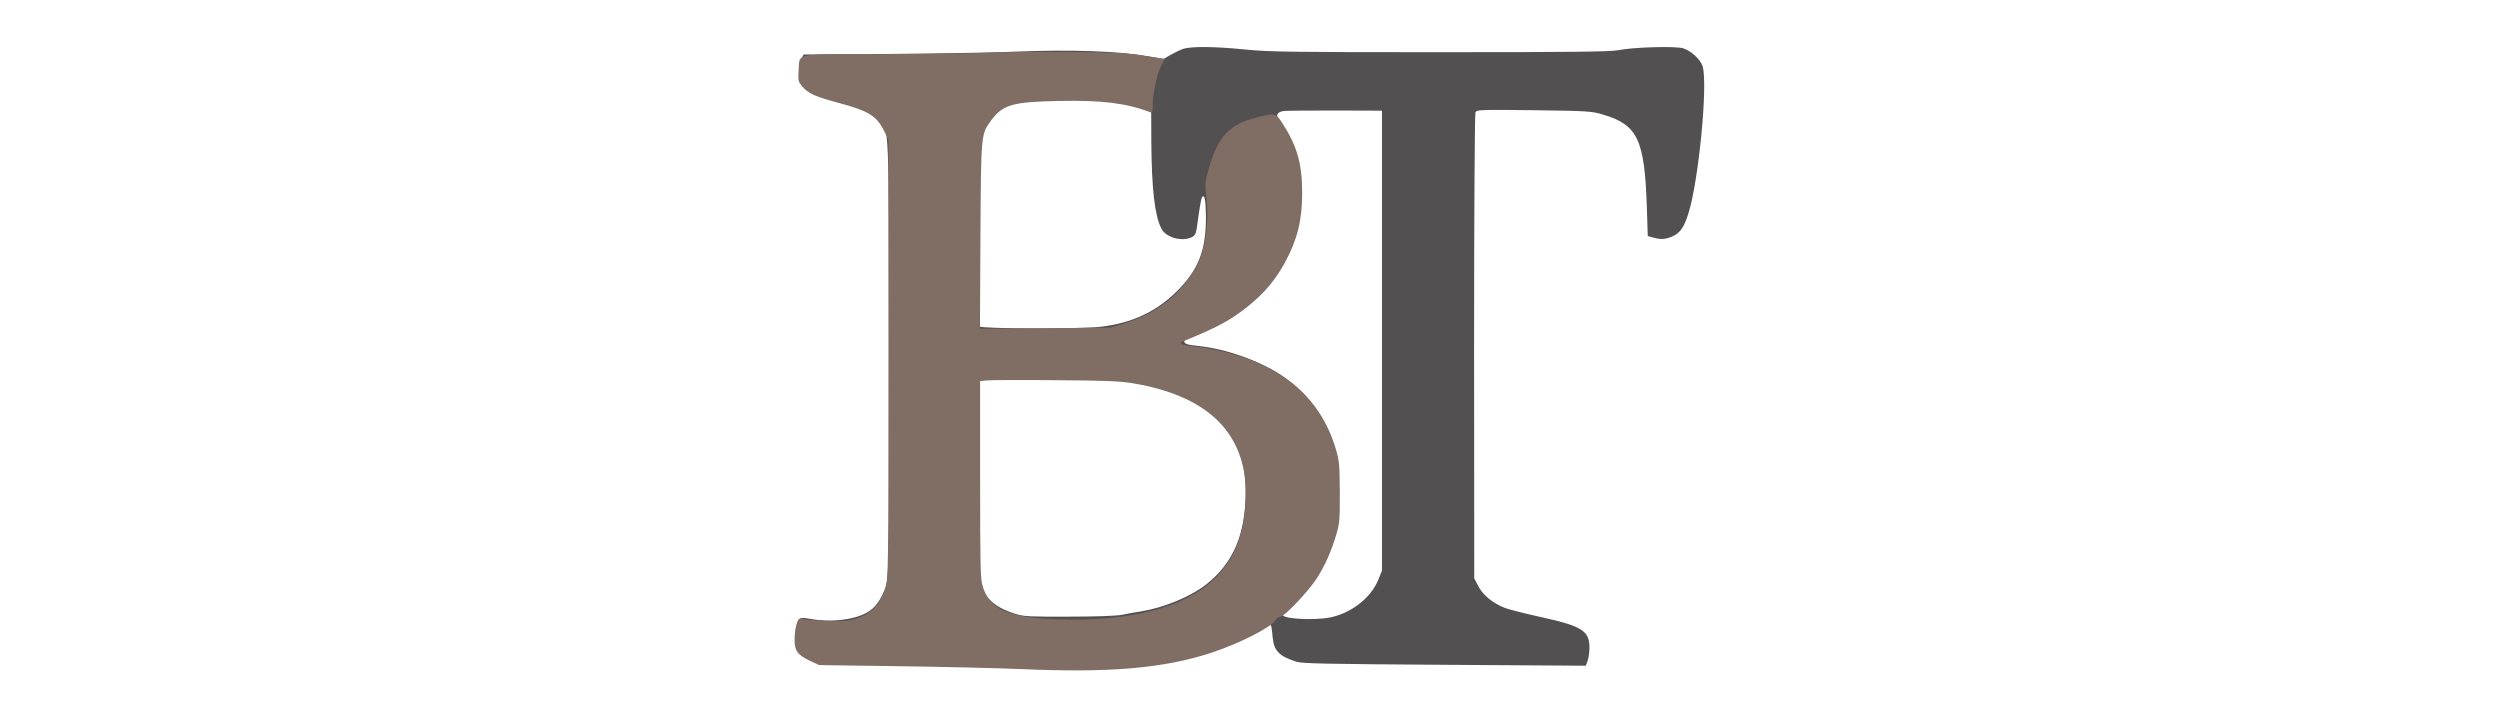
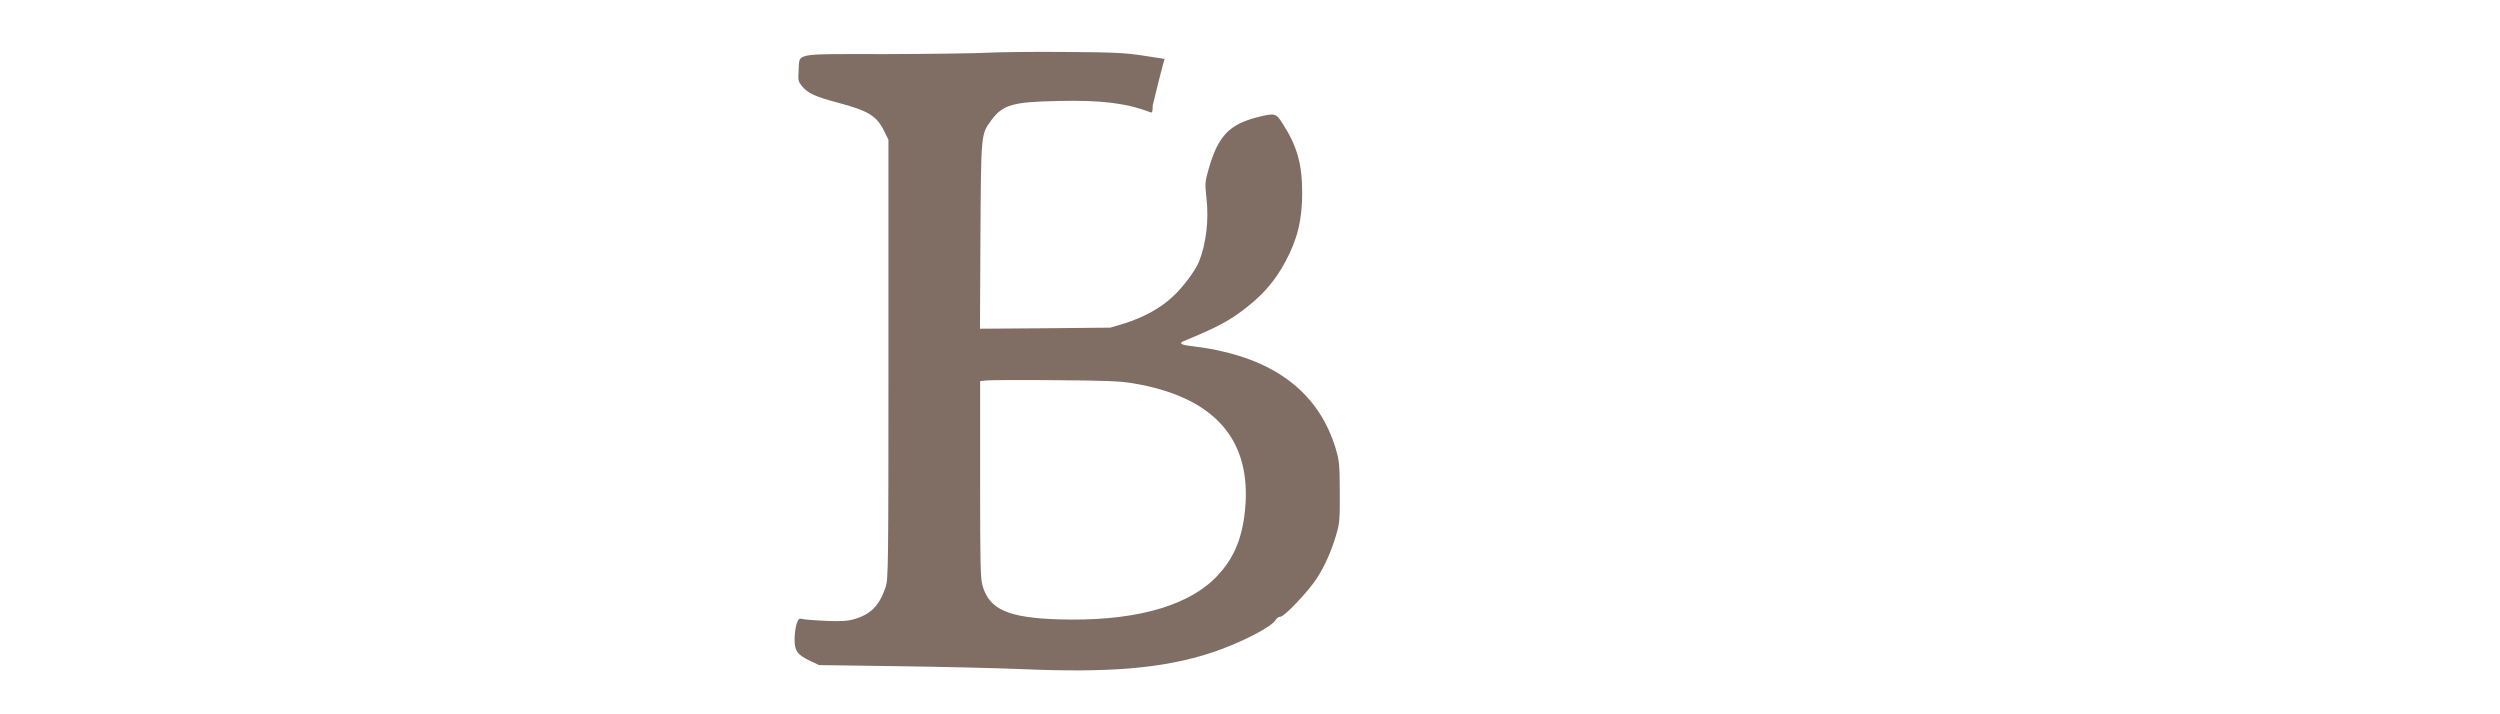
<svg xmlns="http://www.w3.org/2000/svg" width="350" height="100" viewBox="0 0 350 100" fill="none">
-   <path d="M165.537 6.878C165.107 7.05 164.331 7.416 163.814 7.718L162.888 8.256L160.519 7.847C156.621 7.158 150.009 6.921 142.406 7.222C137.258 7.438 125.348 7.589 112.554 7.632C112.339 7.632 111.951 9.118 111.951 9.915C111.951 12.155 112.942 12.844 118.176 14.222C120.609 14.847 122.095 15.622 123.065 16.764C124.508 18.444 124.422 16.462 124.465 49.953C124.508 82.368 124.551 81.291 123.452 83.445C122.569 85.211 121.342 86.094 119.102 86.568C117.228 86.956 115.419 86.977 113.502 86.654C111.843 86.352 111.714 86.439 111.499 88.054C111.197 90.315 111.65 91.155 113.674 92.082C115.139 92.728 117.766 92.878 131.012 93.029C137.646 93.115 144.667 93.245 146.627 93.331C158.796 93.826 168.294 92.168 175.639 88.291C178.158 86.956 177.922 86.869 178.18 89.303C178.374 91.134 179.085 91.866 181.497 92.641C182.337 92.9 185.481 92.965 202.238 93.072L222.009 93.201L222.246 92.577C222.397 92.232 222.505 91.392 222.526 90.725C222.548 88.355 221.514 87.666 215.957 86.439C213.782 85.965 211.456 85.383 210.788 85.146C209.087 84.522 207.601 83.337 206.955 82.045L206.395 80.968L206.373 48.553C206.373 29.665 206.459 15.967 206.567 15.73C206.761 15.364 207.105 15.342 214.751 15.428C222.505 15.536 222.828 15.557 224.529 16.074C229.289 17.517 230.258 19.585 230.56 29.105L230.689 33.046L231.465 33.262C232.563 33.563 233.188 33.52 234.2 33.068C235.234 32.594 235.794 31.776 236.397 29.816C237.818 25.228 239.111 11.961 238.378 9.312C238.098 8.364 236.806 7.136 235.664 6.77C234.674 6.425 228.665 6.598 226.532 7.029C225.434 7.244 219.877 7.309 201.549 7.309C180.7 7.309 177.534 7.265 174.239 6.921C169.845 6.49 166.657 6.469 165.537 6.878ZM155.781 14.071C156.75 14.201 158.344 14.567 159.334 14.89L161.165 15.493L161.187 19.908C161.23 26.413 161.66 30.182 162.587 31.991C163.211 33.262 165.494 33.886 166.873 33.197C167.303 32.982 167.433 32.702 167.562 31.862C167.906 29.277 168.143 27.877 168.273 27.64C168.639 27.08 168.811 27.963 168.833 30.376C168.833 35.049 167.82 37.698 164.827 40.714C161.94 43.621 158.494 45.237 154.036 45.754C151.215 46.077 137.517 46.034 137.193 45.711C137 45.517 136.935 42.587 136.935 33.8C136.935 19.111 137.064 18.142 139.175 15.838C140.683 14.222 143.633 13.641 149.965 13.77C152.227 13.813 154.833 13.942 155.781 14.071ZM193.472 47.692V79.891L192.955 81.183C191.9 83.789 188.927 86.029 185.869 86.503C183.78 86.826 180.118 86.654 179.666 86.202C179.343 85.879 179.365 85.814 179.925 85.34C184.835 81.334 187.915 74.162 187.441 67.722C186.946 60.744 184.361 55.855 179.365 52.538C176.285 50.492 171.697 48.855 167.842 48.446C166.054 48.252 165.796 48.144 165.796 47.714C165.796 47.455 166.054 47.218 166.506 47.046C172.279 44.763 176.845 41.209 179.235 37.138C182.724 31.194 183.026 23.979 180.054 18.401C179.645 17.625 179.171 16.85 179.02 16.656C178.546 16.117 178.869 15.644 179.752 15.536C180.205 15.493 183.457 15.471 187.011 15.471L193.472 15.493V47.692ZM154.165 52.861C160.627 53.421 163.104 53.959 166.334 55.575C168.833 56.824 170.297 57.987 171.611 59.732C173.765 62.575 174.583 65.719 174.346 70.285C174.088 75.433 172.365 79.073 168.854 81.829C166.7 83.531 162.931 85.082 159.722 85.599C158.99 85.706 157.784 85.922 157.073 86.072C156.276 86.223 153.411 86.331 149.642 86.331C144.258 86.352 143.353 86.309 142.212 85.965C139.52 85.125 138.055 83.94 137.43 82.088C137.086 81.076 137.043 79.697 136.978 67.205C136.935 57.19 136.978 53.378 137.172 53.163C137.344 52.947 138.206 52.861 140.467 52.797C147.273 52.667 152.033 52.667 154.165 52.861Z" fill="#525050" />
-   <path d="M138.188 7.382C136.656 7.468 130.249 7.555 123.95 7.576C110.768 7.576 111.998 7.339 111.804 9.928C111.718 11.287 111.761 11.438 112.3 12.085C113.12 13.078 114.134 13.531 117.37 14.393C121.577 15.515 122.742 16.227 123.777 18.341L124.381 19.571V50.313C124.381 79.783 124.36 81.099 123.971 82.242C123.108 84.788 121.9 86.017 119.57 86.686C118.686 86.945 117.78 87.01 115.687 86.924C114.177 86.859 112.688 86.751 112.386 86.665C111.869 86.535 111.782 86.6 111.523 87.355C111.372 87.808 111.243 88.779 111.243 89.512C111.221 91.109 111.653 91.713 113.487 92.554L114.673 93.115L125.676 93.266C131.738 93.352 139.547 93.525 143.042 93.676C155.49 94.215 162.868 93.568 169.578 91.389C173.504 90.095 177.97 87.829 178.595 86.794C178.746 86.535 179.027 86.341 179.264 86.341C179.803 86.341 183.169 82.803 184.355 80.969C185.499 79.179 186.405 77.151 187.095 74.778C187.548 73.246 187.591 72.642 187.57 68.867C187.548 64.94 187.505 64.53 186.987 62.761C184.744 55.426 179.199 50.853 170.354 49.019C169.232 48.782 167.658 48.544 166.881 48.458C165.349 48.307 164.961 48.048 165.738 47.746C170.527 45.783 172.317 44.812 174.755 42.849C176.999 41.058 178.595 39.16 179.933 36.679C181.637 33.529 182.306 30.768 182.306 27.014C182.306 22.958 181.594 20.434 179.545 17.263C178.617 15.817 178.487 15.796 175.985 16.421C172.08 17.435 170.527 19.075 169.232 23.584C168.693 25.482 168.671 25.633 168.909 27.769C169.254 30.768 168.866 34.09 167.873 36.593C167.377 37.844 165.673 40.152 164.227 41.49C162.523 43.108 160.15 44.424 157.389 45.287L155.447 45.869L146.321 45.956L137.196 46.02L137.261 33.011C137.347 18.708 137.347 18.816 138.706 16.939C140.367 14.652 141.683 14.264 148.241 14.135C154.239 14.005 157.712 14.437 161.078 15.731C161.315 15.817 161.38 15.602 161.38 14.76C161.38 13.121 161.962 10.424 162.545 9.259C162.847 8.698 163.062 8.245 163.041 8.245C163.019 8.245 161.682 8.029 160.085 7.792C157.583 7.404 156.051 7.317 149.083 7.274C144.639 7.231 139.741 7.296 138.188 7.382ZM158.467 53.636C169.966 55.513 175.295 61.488 174.302 71.412C173.892 75.662 172.533 78.618 169.901 81.142C165.716 85.111 158.187 87.031 148.112 86.708C141.122 86.47 138.533 85.327 137.563 82.026C137.261 81.012 137.217 79.071 137.217 67.119V53.355L138.037 53.269C138.469 53.204 142.762 53.183 147.573 53.226C154.411 53.269 156.785 53.355 158.467 53.636Z" fill="#806E64" />
+   <path d="M138.188 7.382C136.656 7.468 130.249 7.555 123.95 7.576C110.768 7.576 111.998 7.339 111.804 9.928C111.718 11.287 111.761 11.438 112.3 12.085C113.12 13.078 114.134 13.531 117.37 14.393C121.577 15.515 122.742 16.227 123.777 18.341L124.381 19.571V50.313C124.381 79.783 124.36 81.099 123.971 82.242C123.108 84.788 121.9 86.017 119.57 86.686C118.686 86.945 117.78 87.01 115.687 86.924C114.177 86.859 112.688 86.751 112.386 86.665C111.869 86.535 111.782 86.6 111.523 87.355C111.372 87.808 111.243 88.779 111.243 89.512C111.221 91.109 111.653 91.713 113.487 92.554L114.673 93.115L125.676 93.266C131.738 93.352 139.547 93.525 143.042 93.676C155.49 94.215 162.868 93.568 169.578 91.389C173.504 90.095 177.97 87.829 178.595 86.794C178.746 86.535 179.027 86.341 179.264 86.341C179.803 86.341 183.169 82.803 184.355 80.969C185.499 79.179 186.405 77.151 187.095 74.778C187.548 73.246 187.591 72.642 187.57 68.867C187.548 64.94 187.505 64.53 186.987 62.761C184.744 55.426 179.199 50.853 170.354 49.019C169.232 48.782 167.658 48.544 166.881 48.458C165.349 48.307 164.961 48.048 165.738 47.746C170.527 45.783 172.317 44.812 174.755 42.849C176.999 41.058 178.595 39.16 179.933 36.679C181.637 33.529 182.306 30.768 182.306 27.014C182.306 22.958 181.594 20.434 179.545 17.263C178.617 15.817 178.487 15.796 175.985 16.421C172.08 17.435 170.527 19.075 169.232 23.584C168.693 25.482 168.671 25.633 168.909 27.769C169.254 30.768 168.866 34.09 167.873 36.593C167.377 37.844 165.673 40.152 164.227 41.49C162.523 43.108 160.15 44.424 157.389 45.287L155.447 45.869L146.321 45.956L137.196 46.02L137.261 33.011C137.347 18.708 137.347 18.816 138.706 16.939C140.367 14.652 141.683 14.264 148.241 14.135C154.239 14.005 157.712 14.437 161.078 15.731C161.315 15.817 161.38 15.602 161.38 14.76C162.847 8.698 163.062 8.245 163.041 8.245C163.019 8.245 161.682 8.029 160.085 7.792C157.583 7.404 156.051 7.317 149.083 7.274C144.639 7.231 139.741 7.296 138.188 7.382ZM158.467 53.636C169.966 55.513 175.295 61.488 174.302 71.412C173.892 75.662 172.533 78.618 169.901 81.142C165.716 85.111 158.187 87.031 148.112 86.708C141.122 86.47 138.533 85.327 137.563 82.026C137.261 81.012 137.217 79.071 137.217 67.119V53.355L138.037 53.269C138.469 53.204 142.762 53.183 147.573 53.226C154.411 53.269 156.785 53.355 158.467 53.636Z" fill="#806E64" />
</svg>